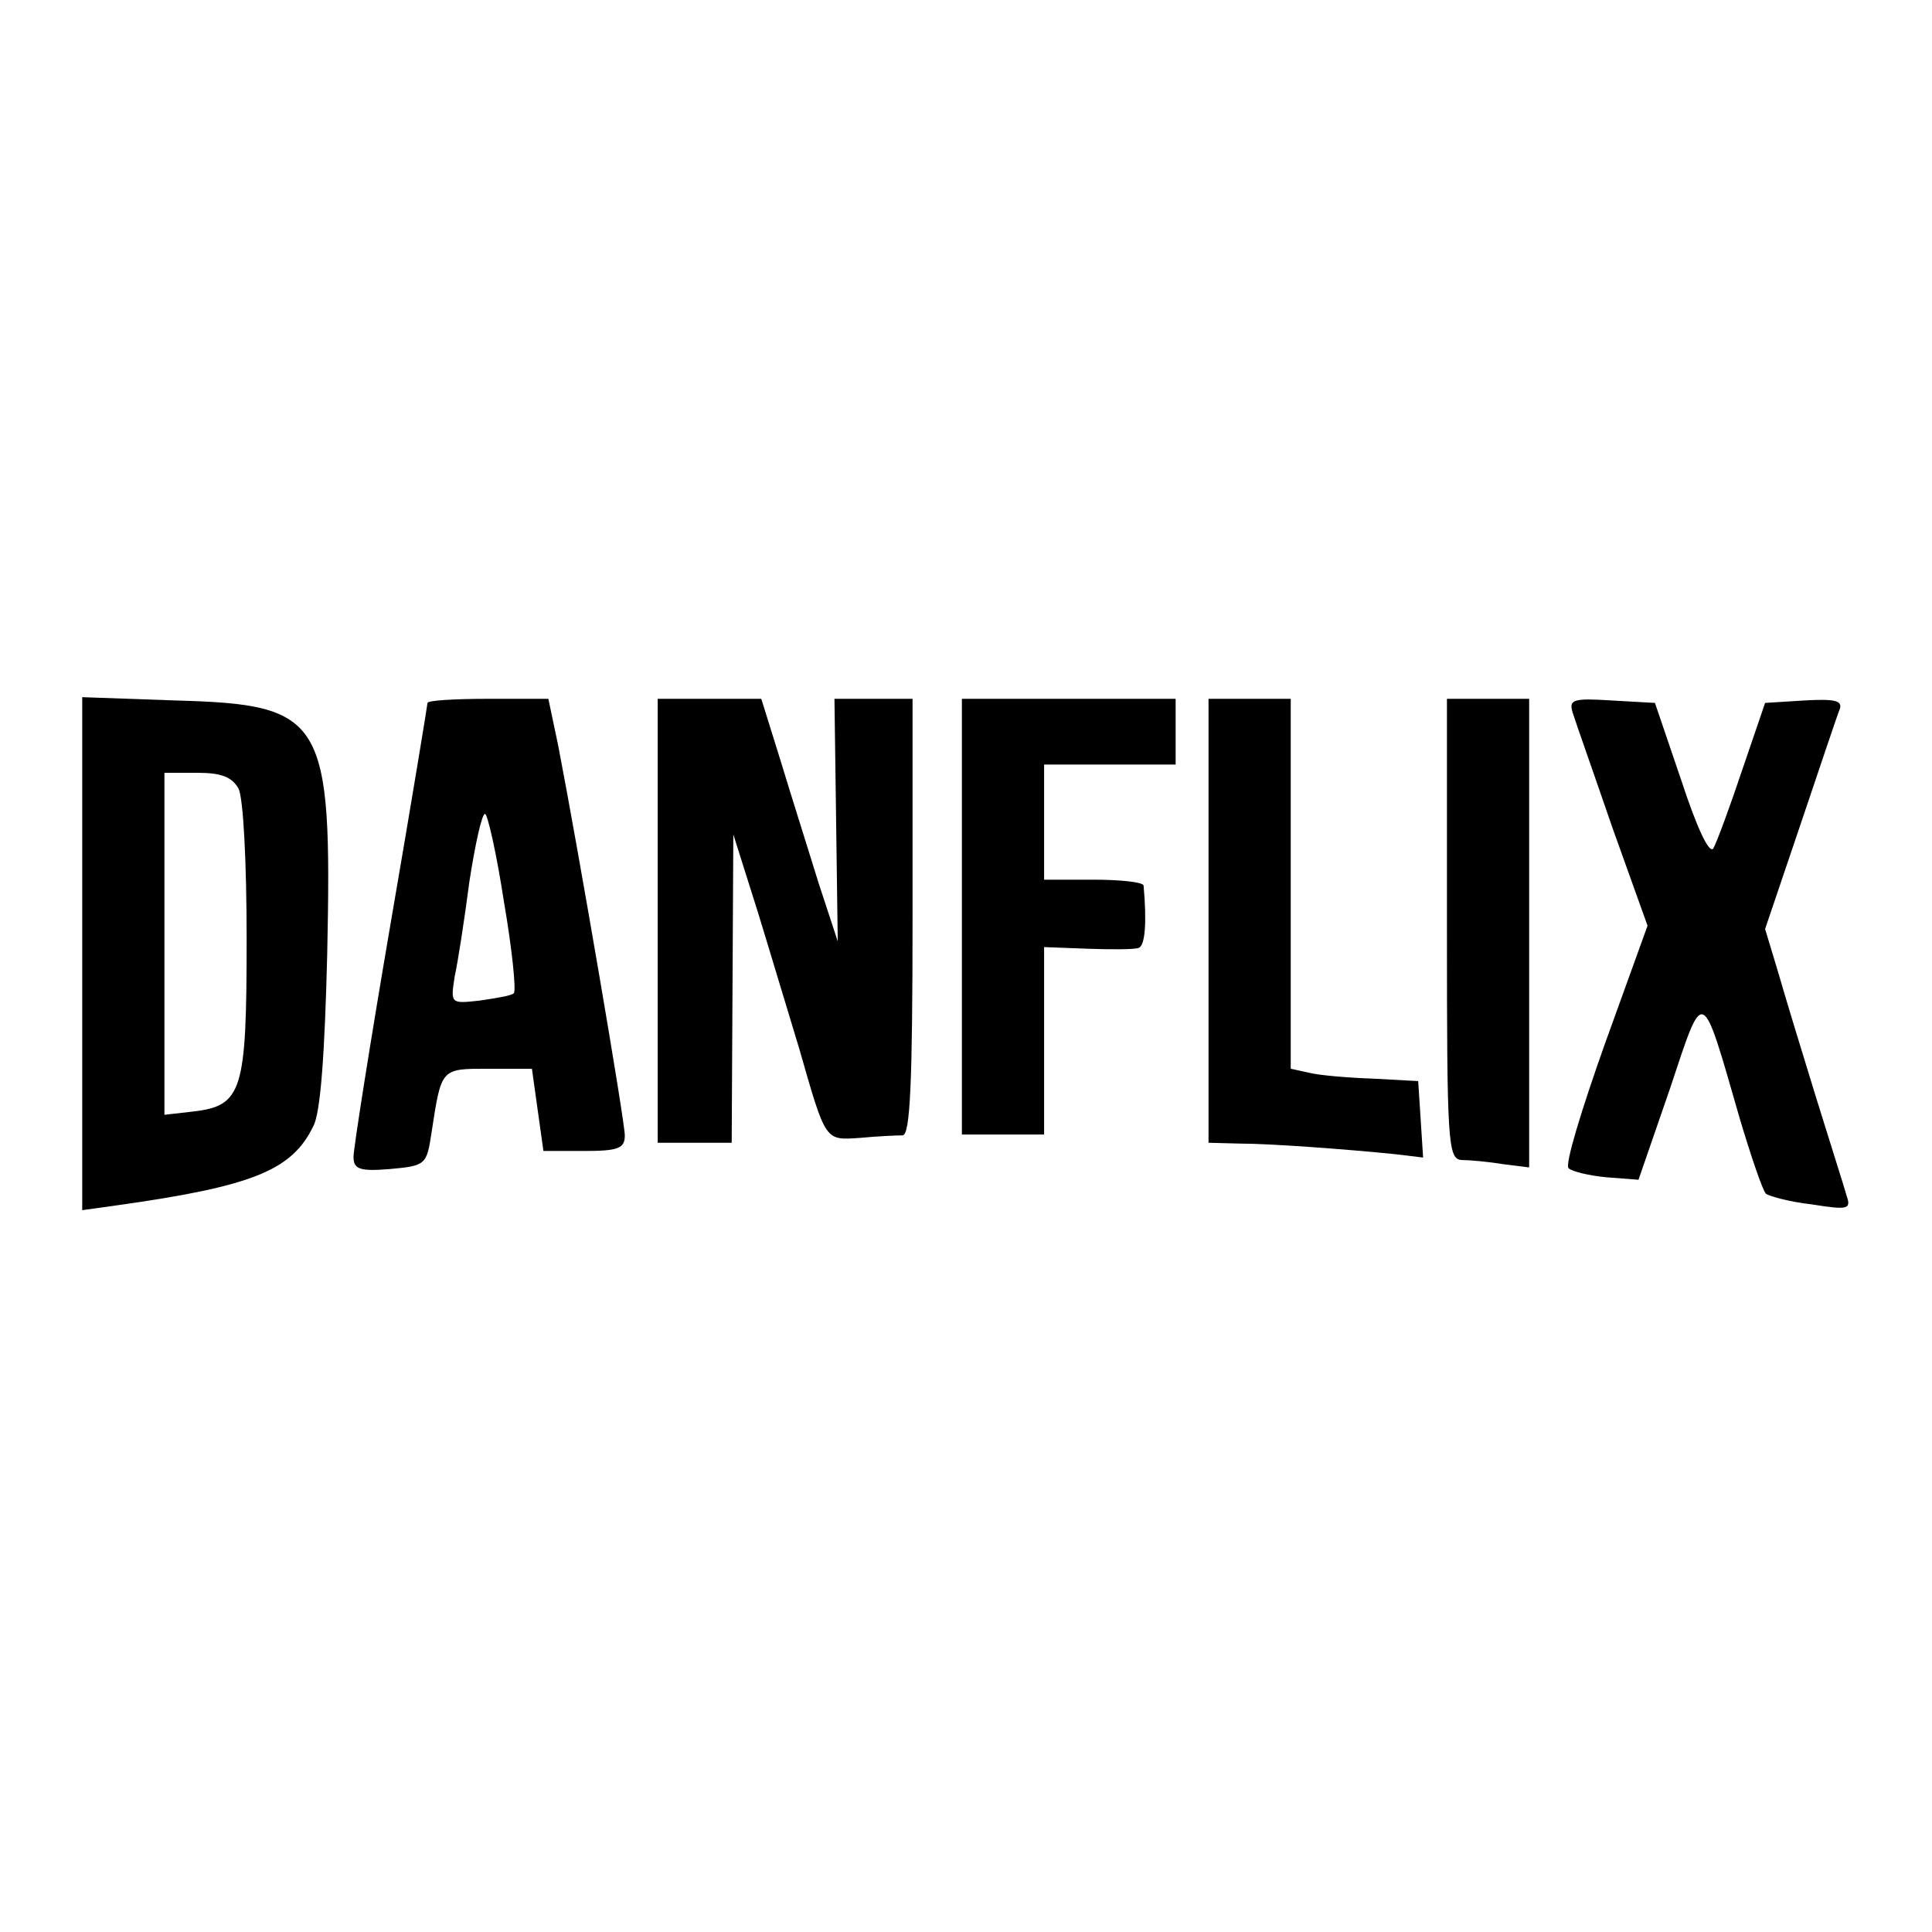
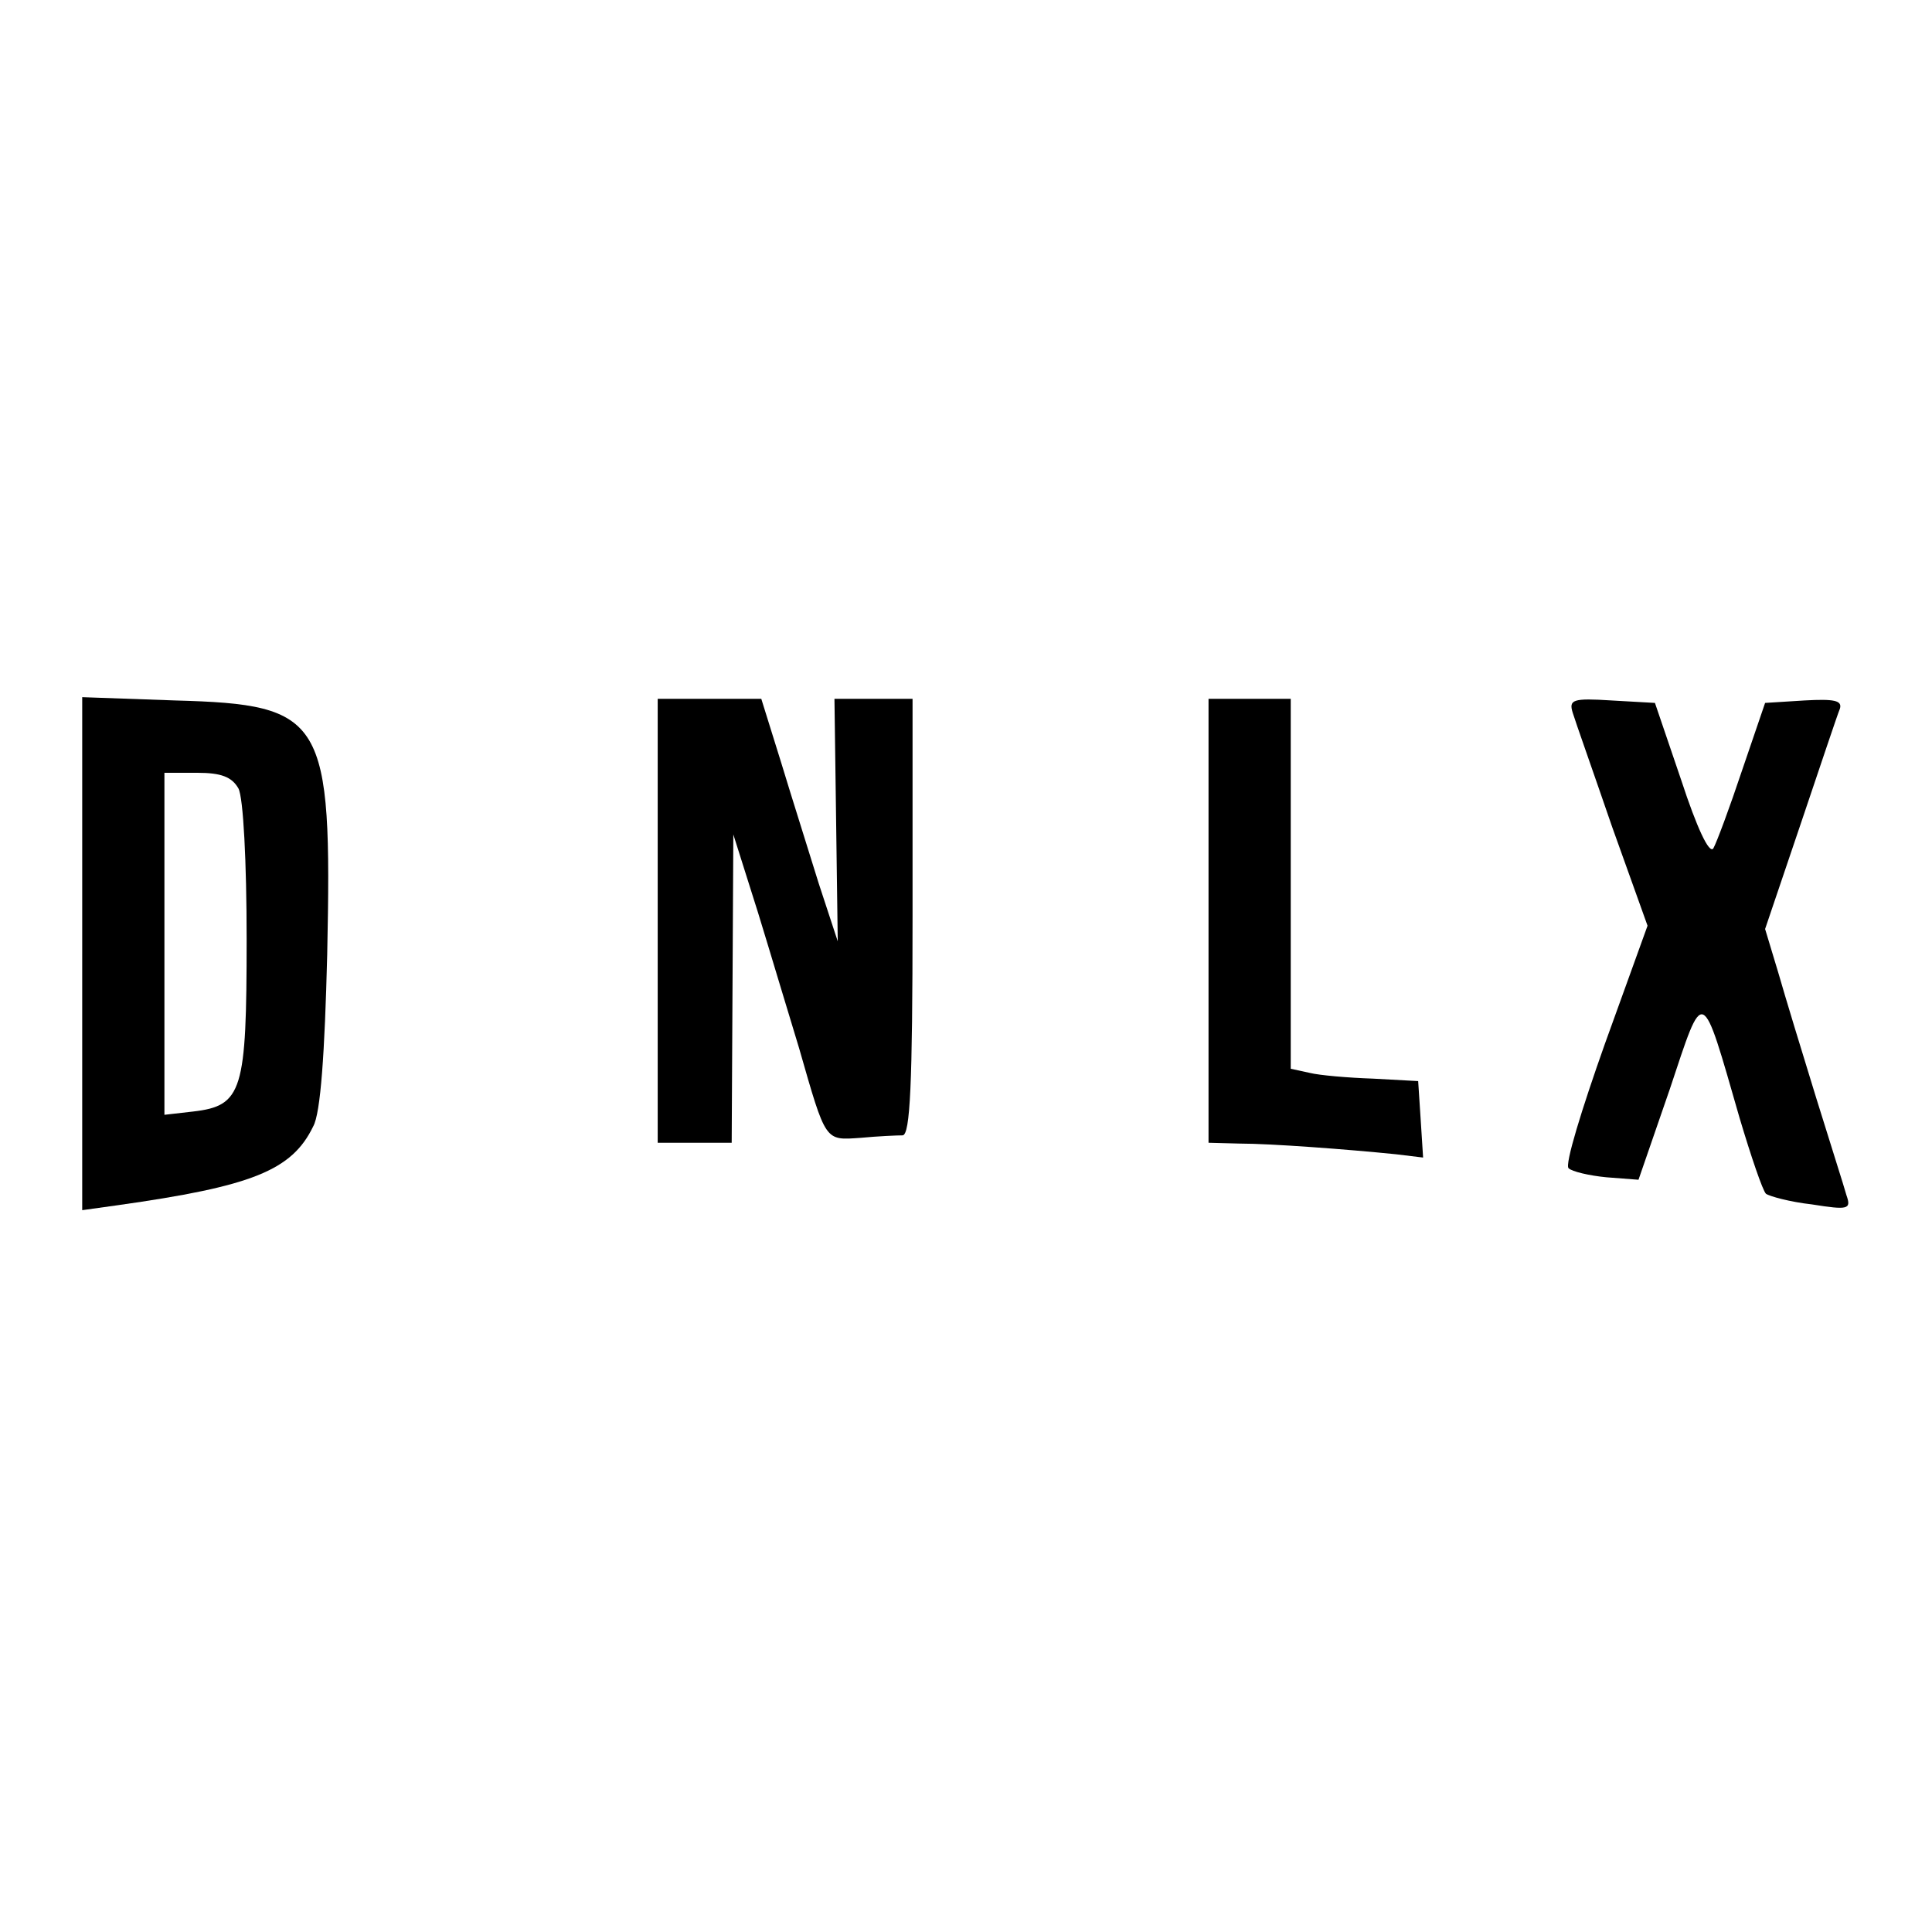
<svg xmlns="http://www.w3.org/2000/svg" version="1.0" width="235pt" height="235pt" viewBox="0 0 235 235" preserveAspectRatio="xMidYMid meet">
  <g transform="translate(0,235) scale(0.1,-0.1)" fill="#000000" stroke="none">
    <path d="M100 1190 l0 -312 43 6 c163 23 212 42 238 96 9 16 14 89 17 209 6 288 -3 304 -185 309 l-113 4 0 -312z m190 201 c6 -11 10 -90 10 -183 0 -185 -5 -203 -65 -210 l-35 -4 0 208 0 208 40 0 c29 0 42 -5 50 -19z" />
-     <path d="M520 1495 c0 -2 -20 -124 -45 -269 -25 -146 -45 -273 -45 -283 0 -15 7 -18 44 -15 44 4 45 5 51 45 12 78 11 77 69 77 l53 0 7 -50 7 -50 49 0 c42 0 50 3 50 19 0 17 -55 339 -81 474 l-12 57 -73 0 c-41 0 -74 -2 -74 -5z m93 -242 c10 -58 15 -108 12 -111 -2 -3 -21 -6 -41 -9 -36 -4 -36 -4 -31 29 4 18 12 70 18 116 7 45 15 82 19 82 3 0 14 -48 23 -107z" />
    <path d="M800 1230 l0 -270 45 0 45 0 1 188 1 187 30 -95 c16 -52 38 -126 50 -165 33 -115 31 -112 75 -109 21 2 44 3 51 3 9 1 12 61 12 266 l0 265 -47 0 -48 0 2 -147 2 -148 -23 70 c-12 39 -33 105 -46 148 l-24 77 -63 0 -63 0 0 -270z" />
-     <path d="M1170 1235 l0 -265 50 0 50 0 0 114 0 114 53 -2 c28 -1 57 -1 62 1 8 3 10 31 6 76 -1 4 -28 7 -61 7 l-60 0 0 70 0 70 80 0 80 0 0 40 0 40 -130 0 -130 0 0 -265z" />
    <path d="M1470 1230 l0 -270 38 -1 c38 0 131 -7 190 -13 l33 -4 -3 47 -3 46 -55 3 c-30 1 -65 4 -77 7 l-23 5 0 225 0 225 -50 0 -50 0 0 -270z" />
-     <path d="M1760 1220 c0 -260 1 -280 18 -281 9 0 32 -2 50 -5 l32 -4 0 285 0 285 -50 0 -50 0 0 -280z" />
    <path d="M1913 1483 c3 -10 25 -72 48 -139 l43 -120 -52 -144 c-28 -79 -49 -147 -44 -151 4 -4 25 -9 46 -11 l39 -3 38 110 c42 126 38 128 85 -35 14 -47 28 -88 32 -92 4 -3 29 -10 56 -13 44 -7 48 -6 42 11 -3 11 -20 64 -37 119 -17 55 -38 124 -46 152 l-16 53 43 127 c24 71 45 134 48 141 3 10 -7 12 -43 10 l-48 -3 -28 -82 c-15 -45 -31 -88 -35 -95 -5 -7 -20 25 -39 83 l-32 94 -53 3 c-47 3 -52 1 -47 -15z" />
  </g>
</svg>